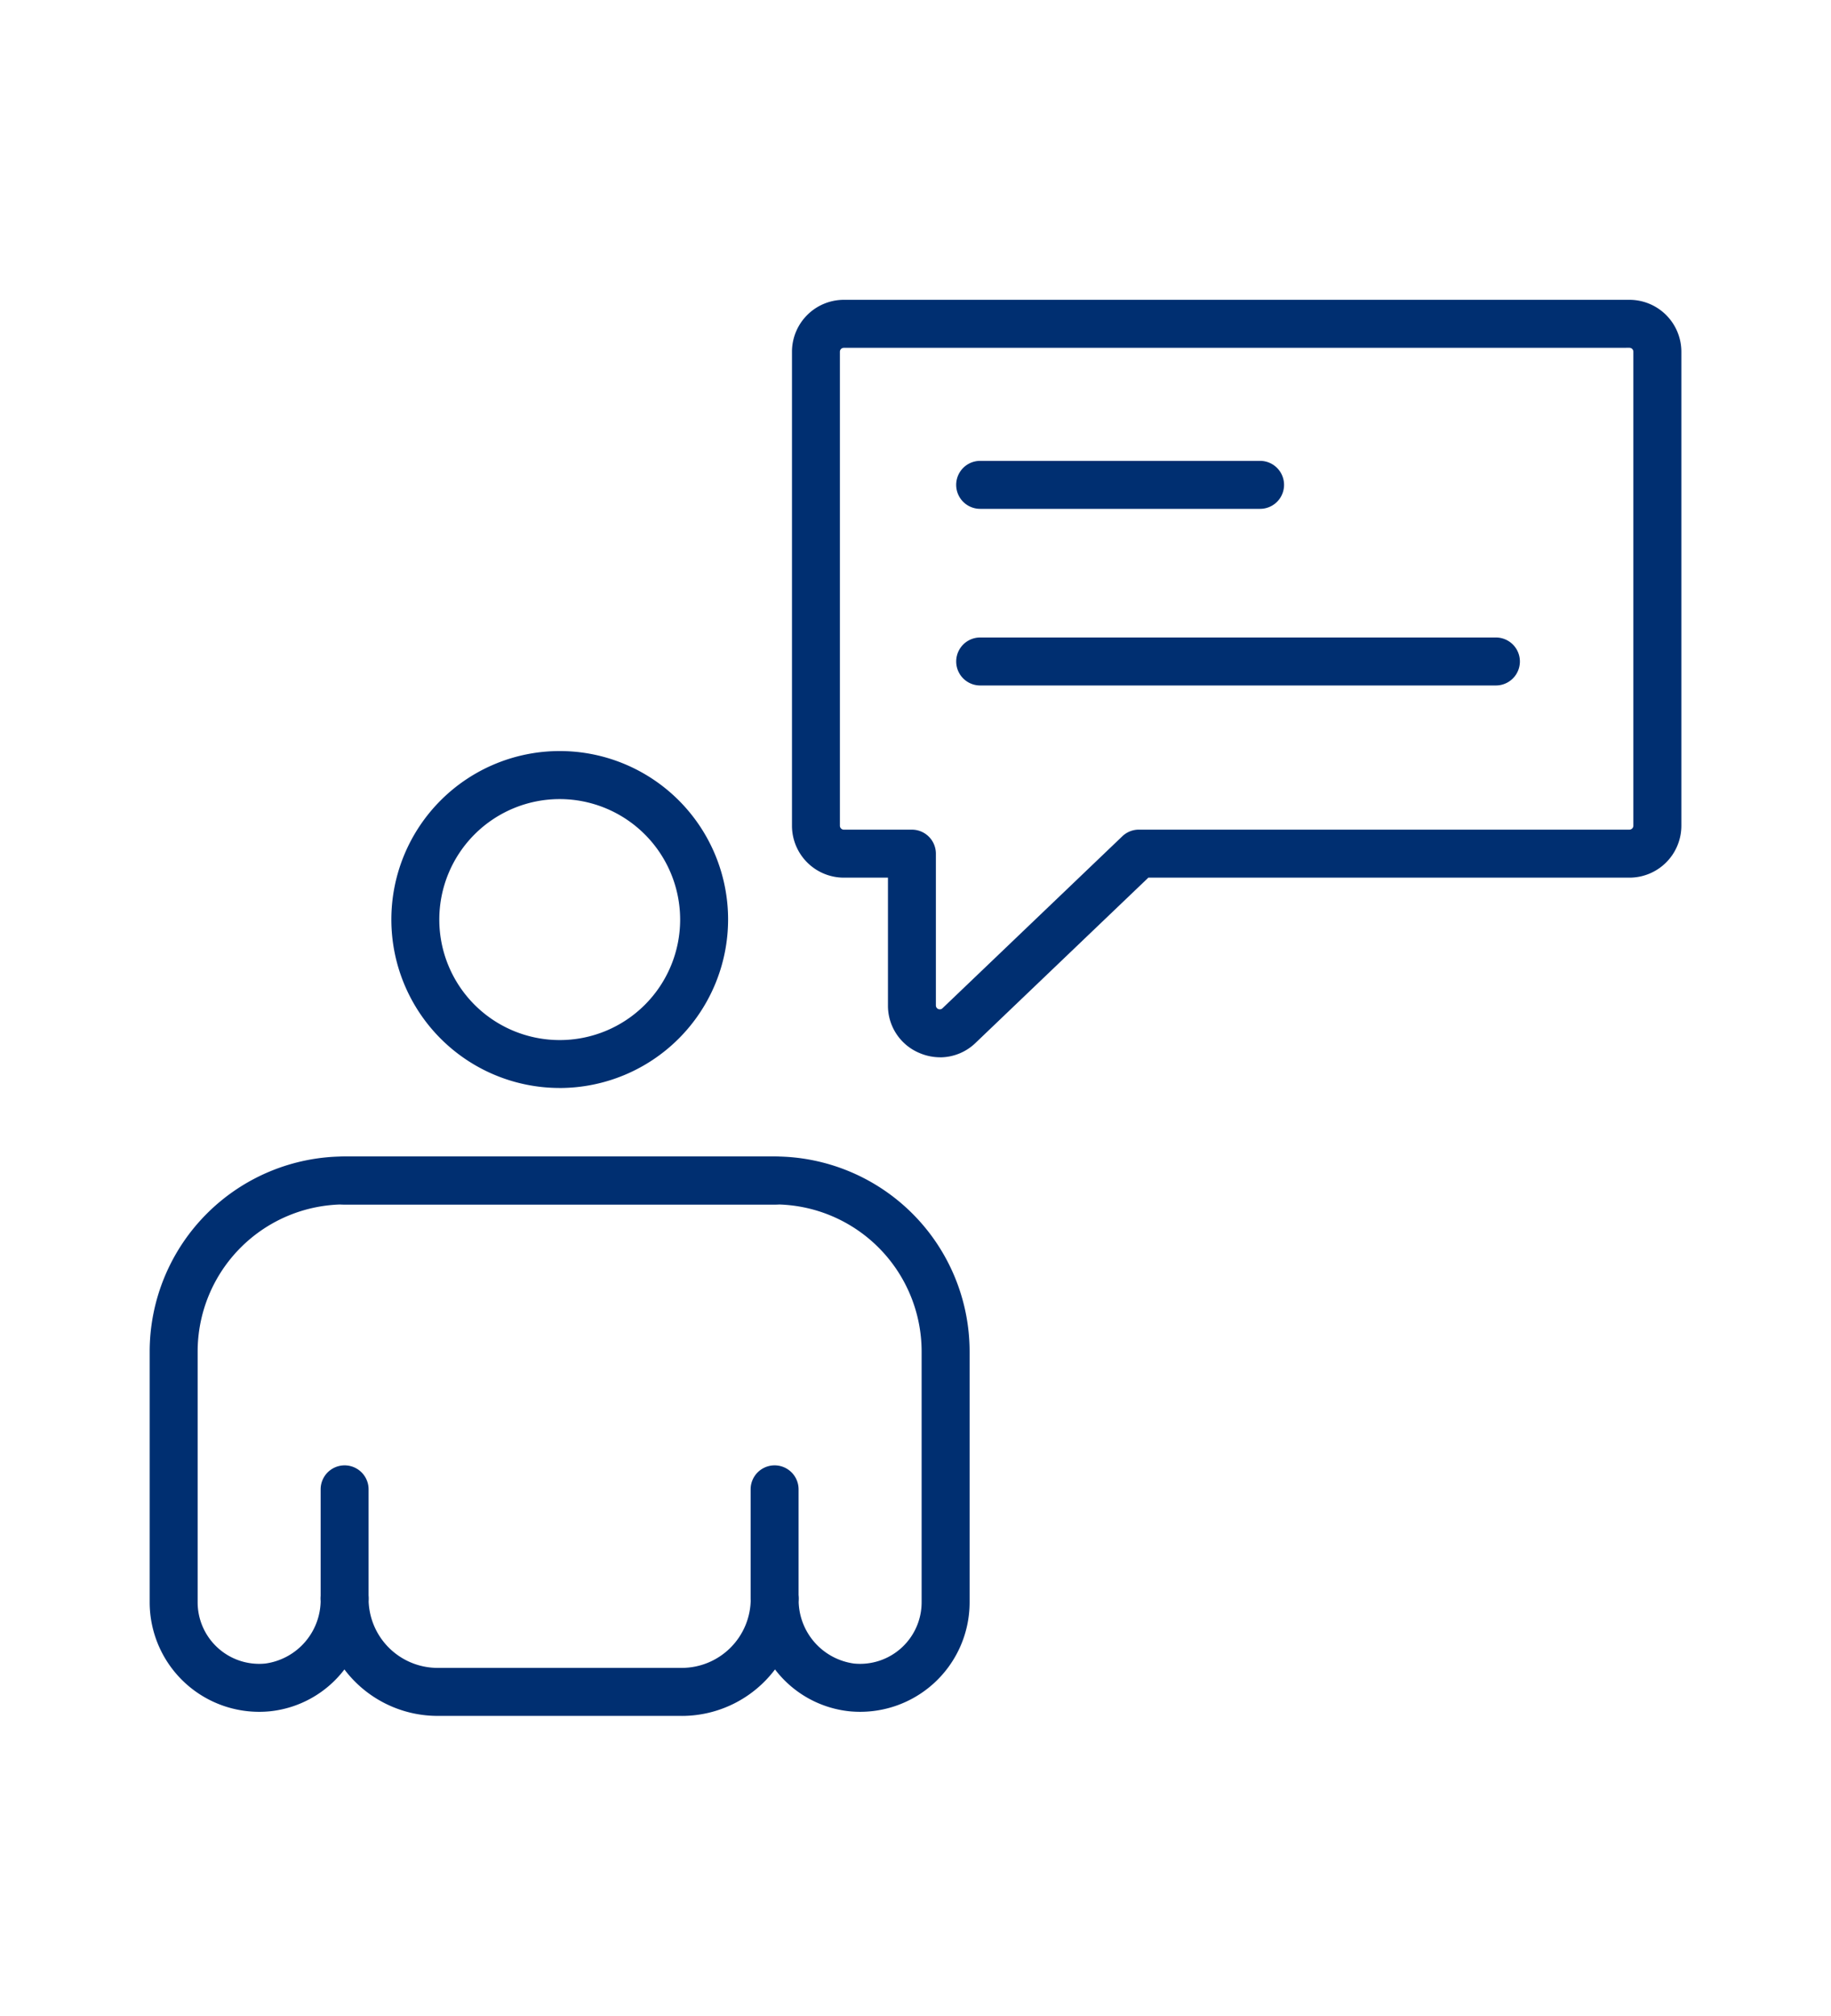
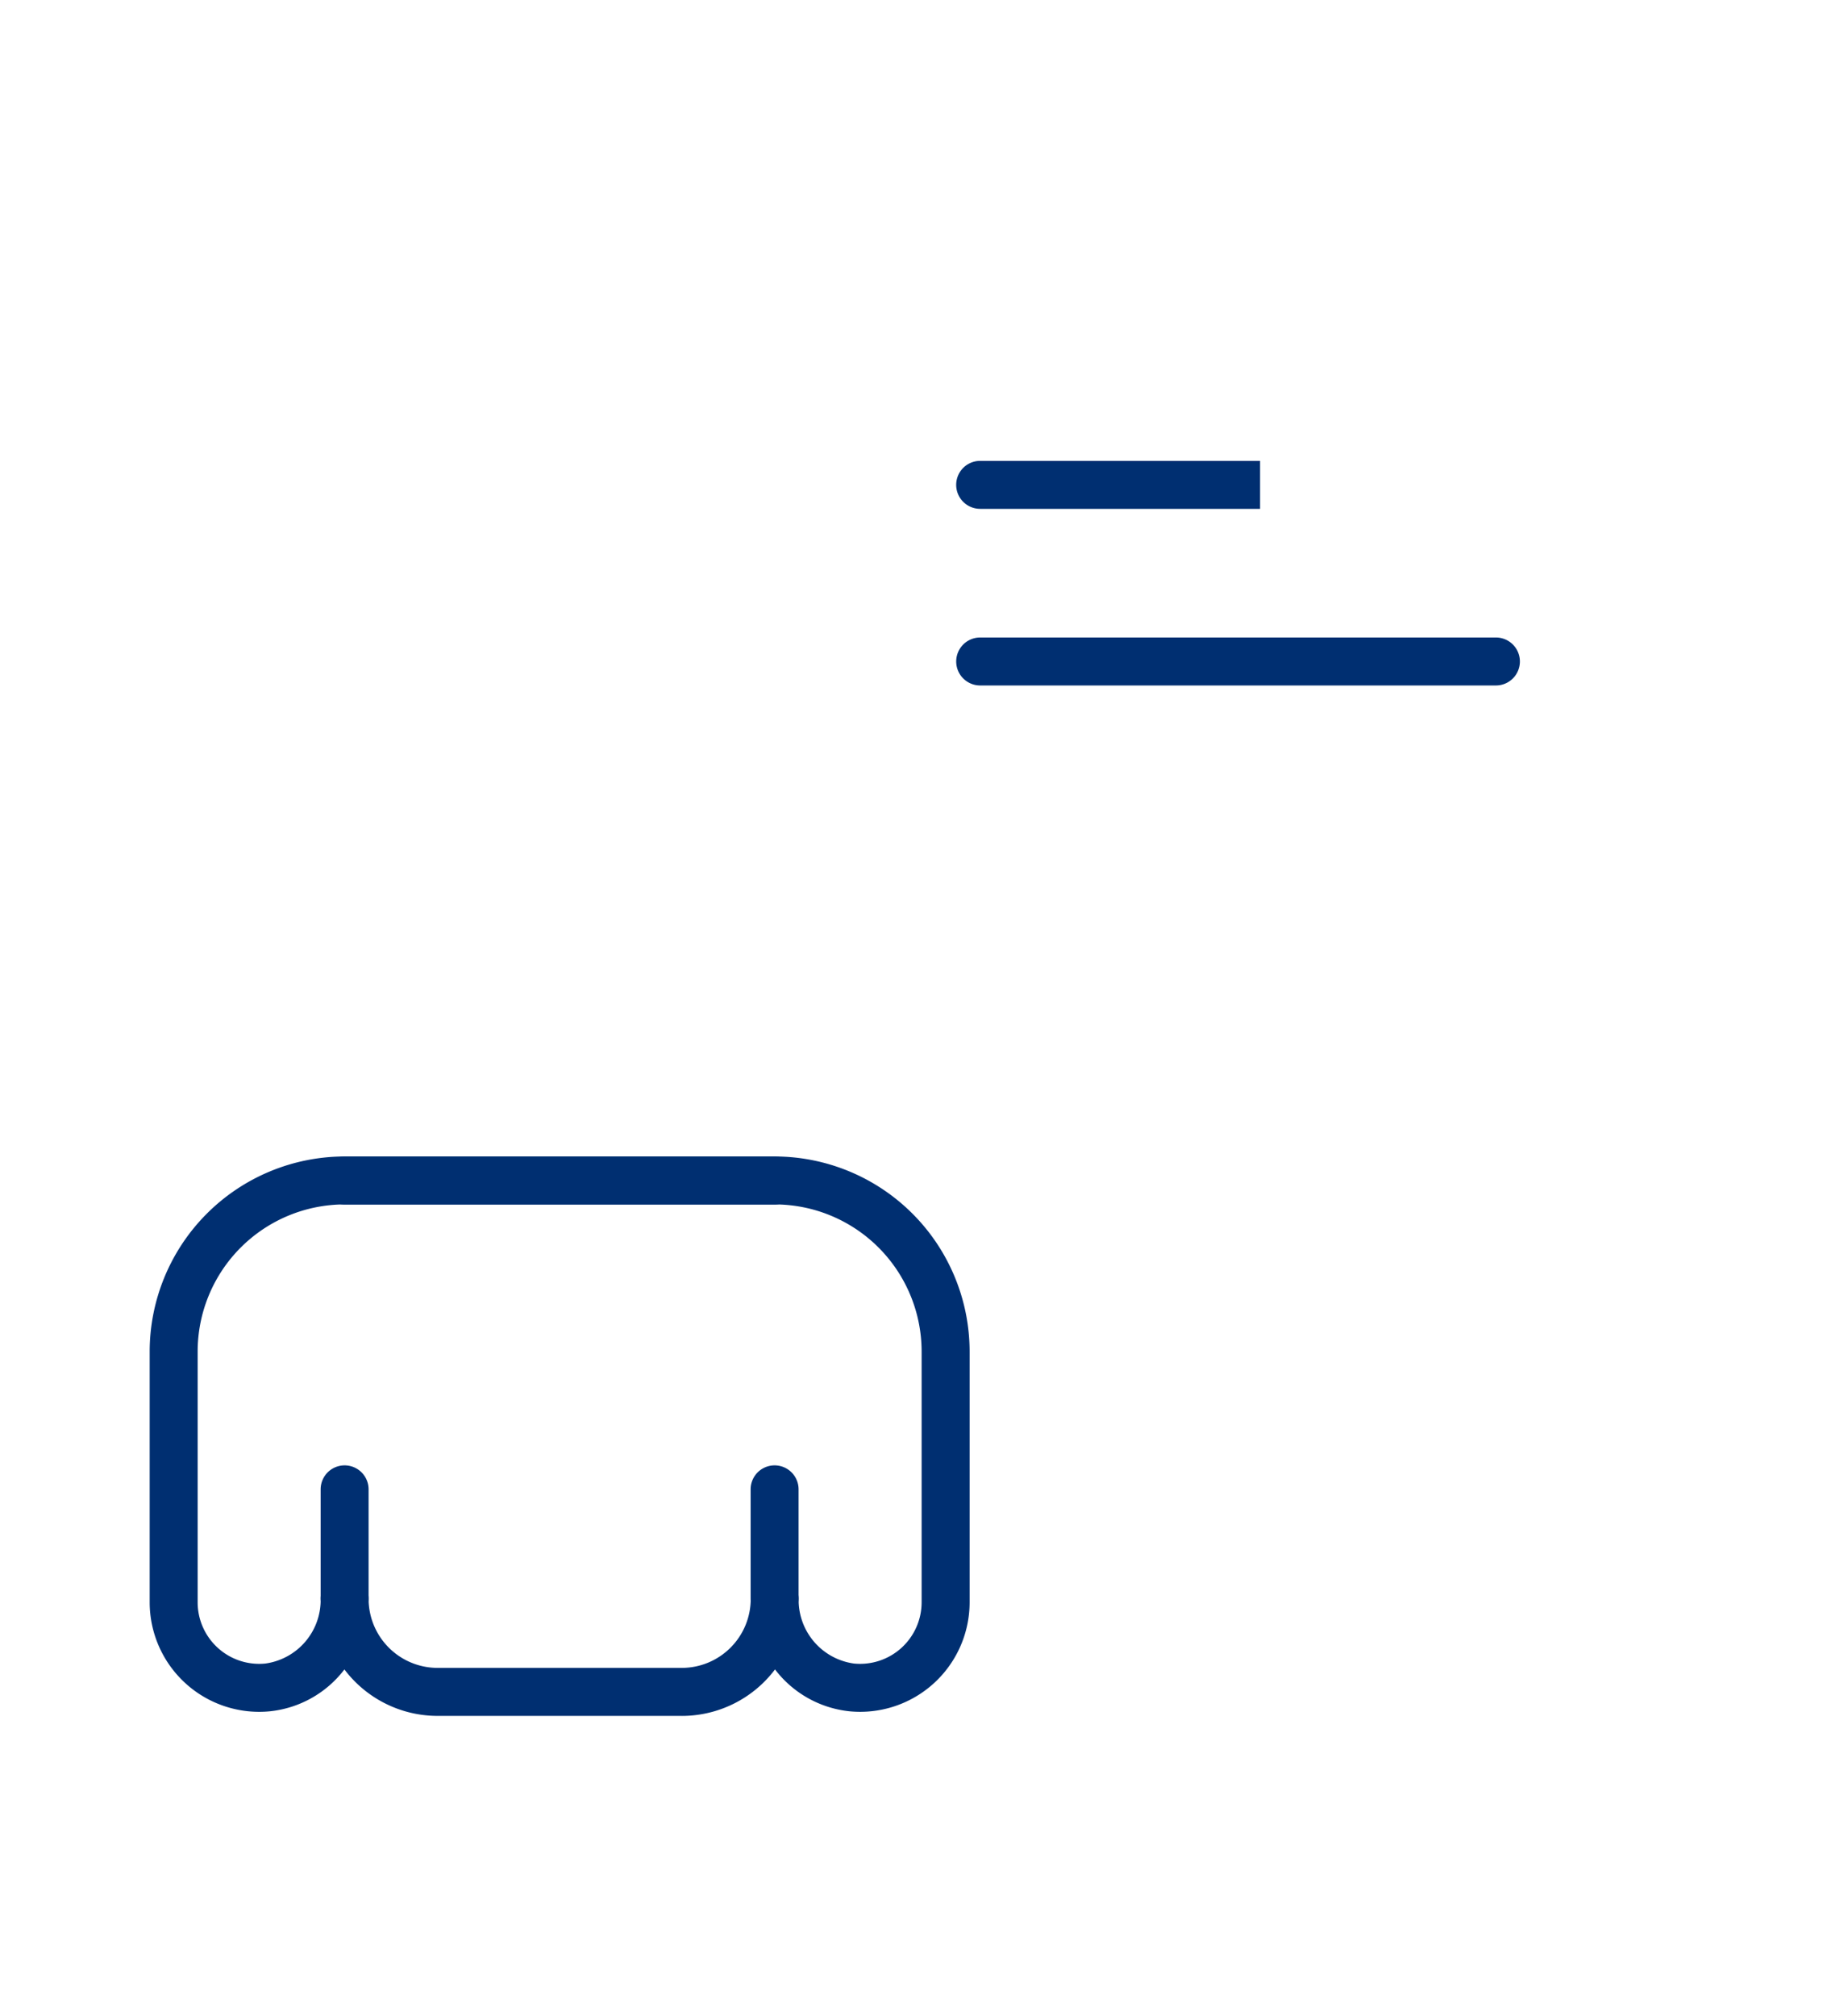
<svg xmlns="http://www.w3.org/2000/svg" width="81.801" height="90" viewBox="0 0 81.801 90">
  <defs>
    <clipPath id="clip-path">
      <rect id="長方形_1236" data-name="長方形 1236" width="68.425" height="63.227" fill="#002f71" />
    </clipPath>
  </defs>
  <g id="グループ_5249" data-name="グループ 5249" transform="translate(16946 -4103)">
    <rect id="長方形_1590" data-name="長方形 1590" width="81.8" height="90" transform="translate(-16946 4103)" fill="none" />
    <g id="グループ_5161" data-name="グループ 5161" transform="translate(-16939.313 4116.387)">
      <g id="グループ_4451" data-name="グループ 4451" transform="translate(0 0)" clip-path="url(#clip-path)">
        <path id="パス_16844" data-name="パス 16844" d="M23.772,57.411H12.86A5.216,5.216,0,0,1,8.7,55.337a4.809,4.809,0,0,1-3.329,1.869A4.892,4.892,0,0,1,0,52.34v-11.2a8.718,8.718,0,0,1,8.708-8.707H27.923a8.717,8.717,0,0,1,8.708,8.707v11.2a4.89,4.89,0,0,1-5.366,4.866,4.809,4.809,0,0,1-3.328-1.87,5.215,5.215,0,0,1-4.165,2.076M5.266,56.141h0ZM8.709,51.1A1.071,1.071,0,0,1,9.78,52.175a3.086,3.086,0,0,0,3.08,3.093H23.772a3.082,3.082,0,0,0,3.08-3.079,1.071,1.071,0,0,1,1.07-1.071h0a1.07,1.07,0,0,1,1.071,1.067,2.862,2.862,0,0,0,2.474,2.889,2.749,2.749,0,0,0,3.02-2.735v-11.2a6.572,6.572,0,0,0-6.565-6.565H8.708a6.572,6.572,0,0,0-6.565,6.565v11.2a2.749,2.749,0,0,0,3.021,2.735,2.862,2.862,0,0,0,2.474-2.9A1.071,1.071,0,0,1,8.709,51.1" transform="translate(0 5.816)" fill="#002f71" />
        <path id="パス_16845" data-name="パス 16845" d="M26.761,34.579H7.548a1.071,1.071,0,1,1,0-2.142H26.761a1.071,1.071,0,1,1,0,2.142" transform="translate(1.161 5.816)" fill="#002f71" />
        <path id="パス_16846" data-name="パス 16846" d="M7.548,51.151A1.071,1.071,0,0,1,6.477,50.08V45.2a1.071,1.071,0,0,1,2.142,0v4.88a1.071,1.071,0,0,1-1.071,1.071" transform="translate(1.161 7.912)" fill="#002f71" />
        <path id="パス_16847" data-name="パス 16847" d="M23.837,51.151a1.071,1.071,0,0,1-1.071-1.071V45.2a1.071,1.071,0,0,1,2.142,0v4.88a1.071,1.071,0,0,1-1.071,1.071" transform="translate(4.082 7.912)" fill="#002f71" />
-         <path id="パス_16848" data-name="パス 16848" d="M16.675,32.128A7.522,7.522,0,1,1,24.2,24.607a7.53,7.53,0,0,1-7.522,7.522m0-12.9a5.38,5.38,0,1,0,5.38,5.38,5.386,5.386,0,0,0-5.38-5.38" transform="translate(1.641 3.063)" fill="#002f71" />
-         <path id="パス_16849" data-name="パス 16849" d="M30.949,33.821a2.353,2.353,0,0,1-.923-.192A2.287,2.287,0,0,1,28.62,31.5V25.8H26.649a2.32,2.32,0,0,1-2.317-2.317V2.316A2.32,2.32,0,0,1,26.649,0h35.1a2.32,2.32,0,0,1,2.317,2.316V23.481A2.32,2.32,0,0,1,61.745,25.8H40.253l-7.715,7.374a2.288,2.288,0,0,1-1.589.649m-4.3-31.68a.176.176,0,0,0-.176.175V23.481a.176.176,0,0,0,.176.176h3.041a1.072,1.072,0,0,1,1.071,1.071V31.5a.175.175,0,0,0,.3.127l8.026-7.671a1.067,1.067,0,0,1,.739-.3H61.745a.176.176,0,0,0,.176-.176V2.316a.176.176,0,0,0-.176-.175Z" transform="translate(4.363 0)" fill="#002f71" />
-         <path id="パス_16850" data-name="パス 16850" d="M44.13,8.24H31.624a1.071,1.071,0,0,1,0-2.142H44.13a1.071,1.071,0,0,1,0,2.142" transform="translate(5.478 1.093)" fill="#002f71" />
+         <path id="パス_16850" data-name="パス 16850" d="M44.13,8.24H31.624a1.071,1.071,0,0,1,0-2.142H44.13" transform="translate(5.478 1.093)" fill="#002f71" />
        <path id="パス_16851" data-name="パス 16851" d="M54.666,14.927H31.625a1.071,1.071,0,1,1,0-2.142H54.666a1.071,1.071,0,1,1,0,2.142" transform="translate(5.478 2.292)" fill="#002f71" />
      </g>
    </g>
  </g>
</svg>